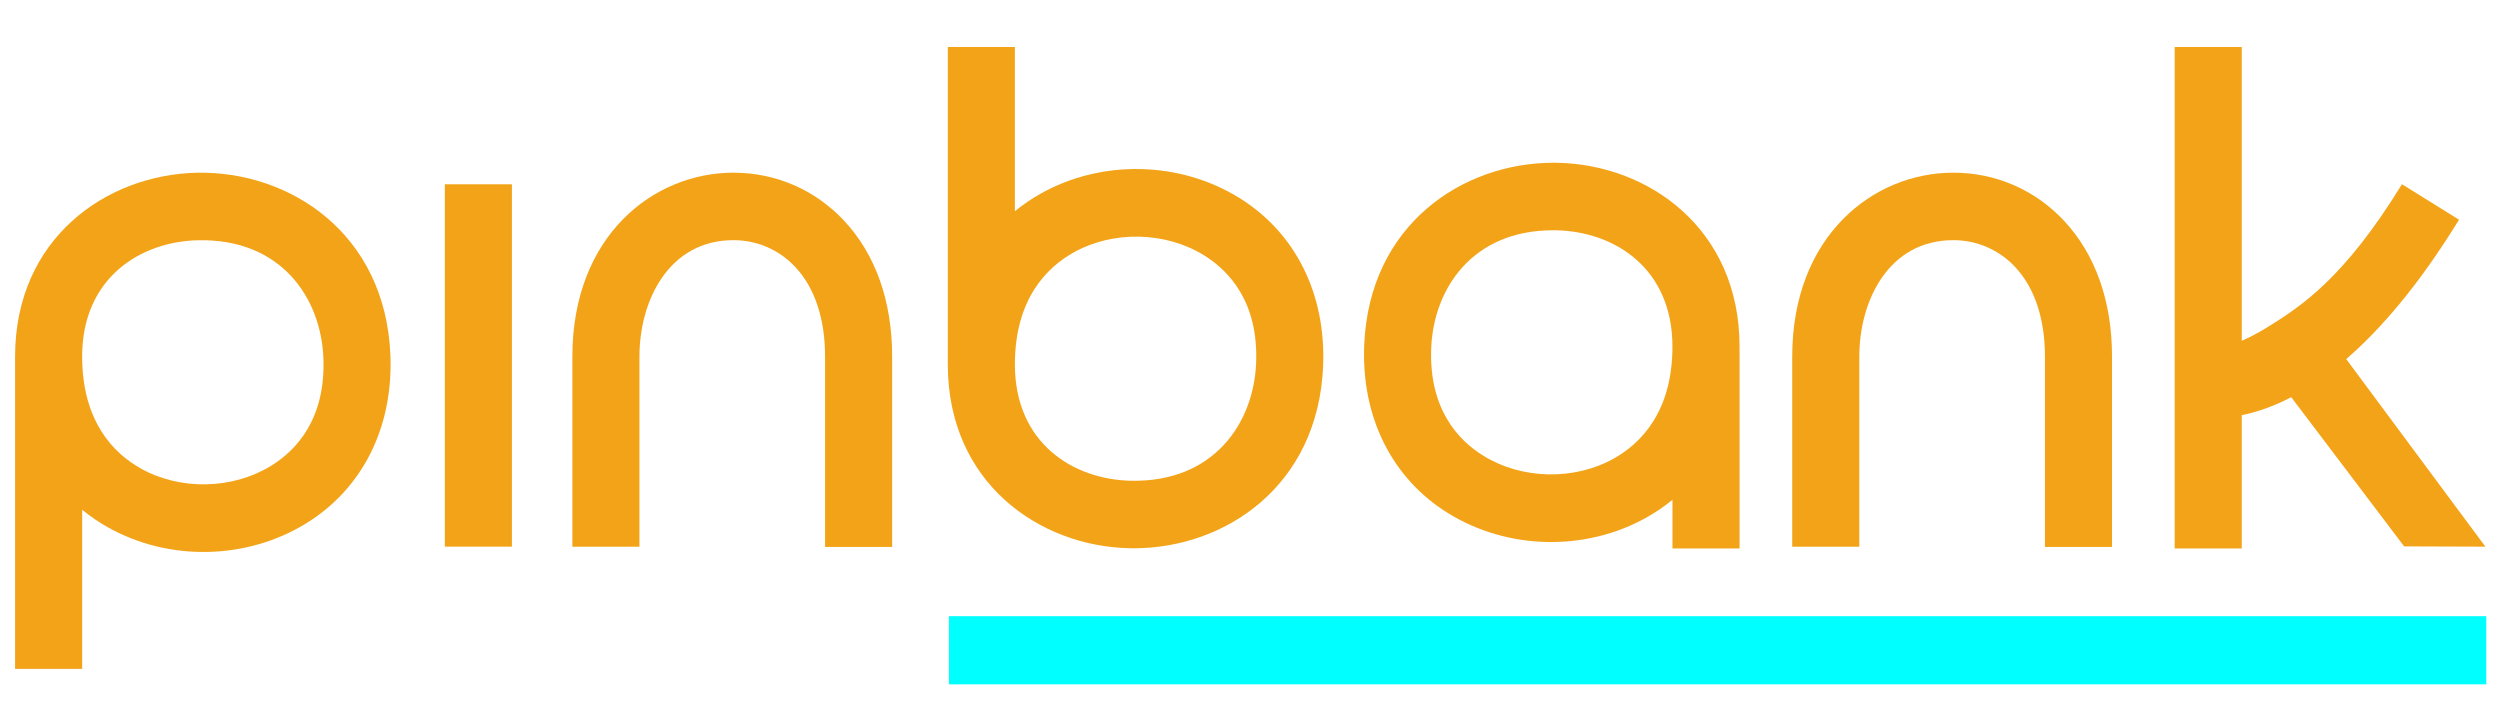
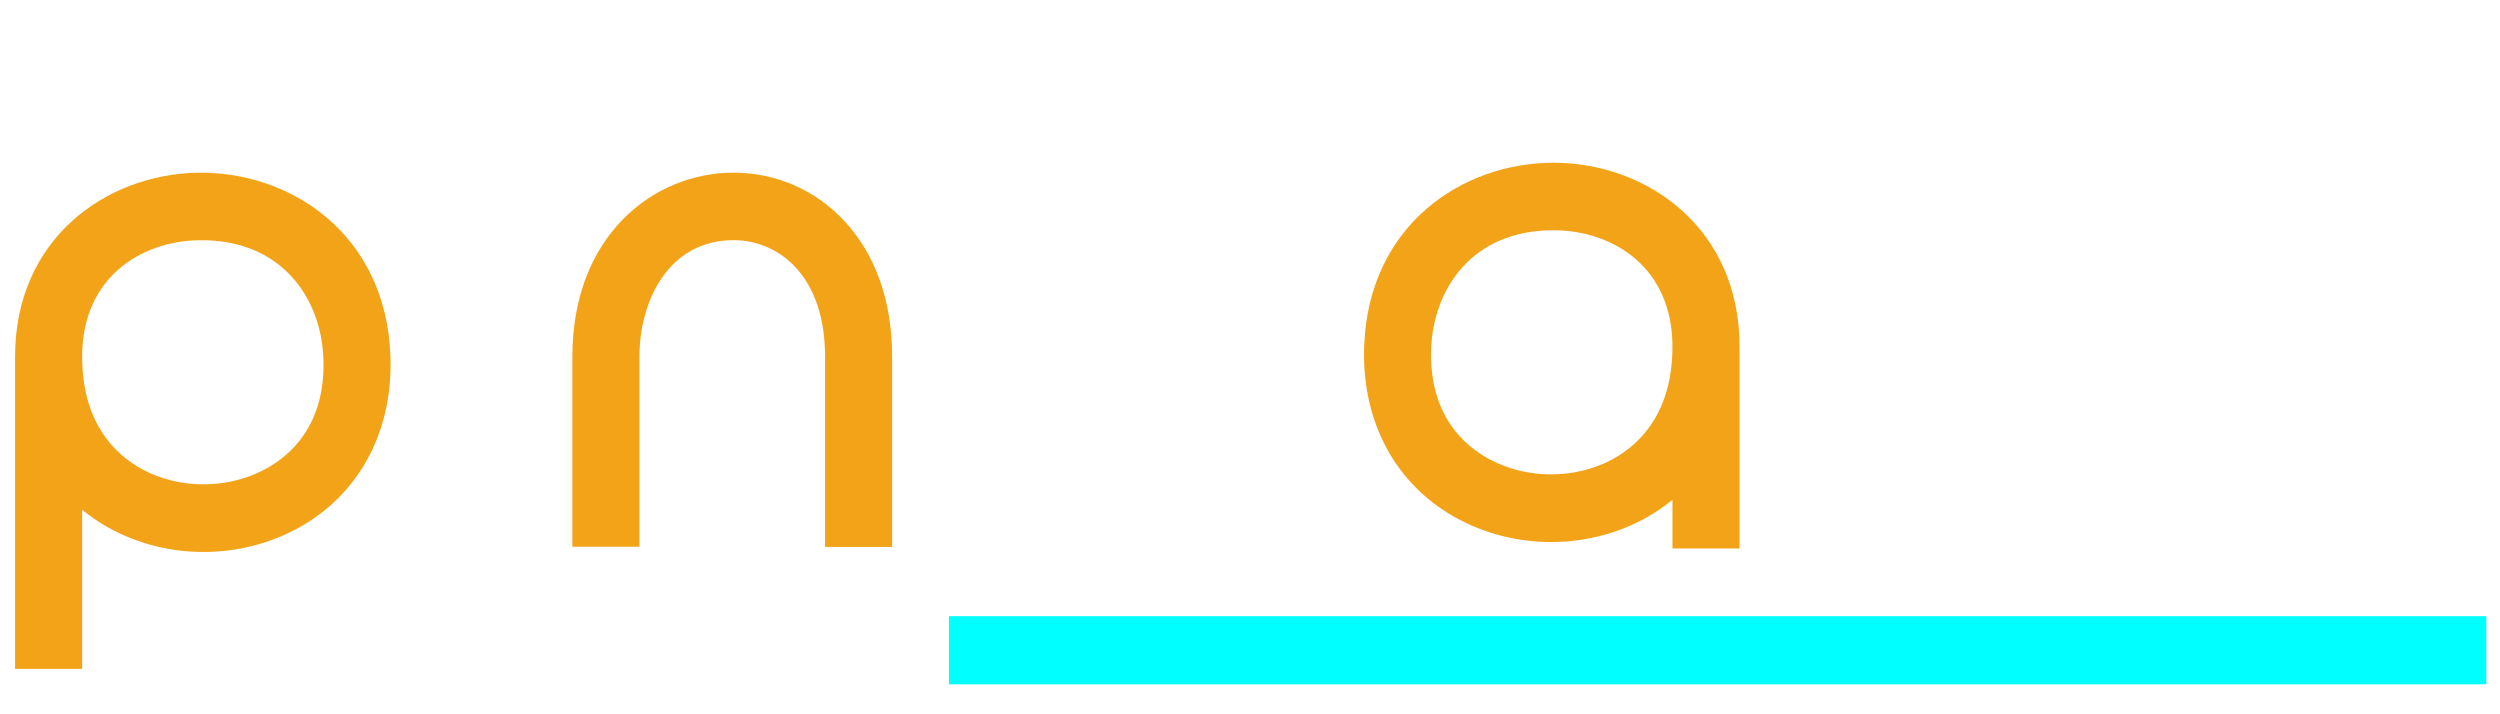
<svg xmlns="http://www.w3.org/2000/svg" width="168" height="48" viewBox="0 0 168 48" fill="none">
  <path d="M5.522 44.95H1.014V23.96C1.014 16.013 7.162 11.732 13.234 11.608C19.442 11.481 25.906 15.653 26.235 23.868C26.429 28.707 24.371 32.823 20.588 35.161C16.583 37.635 11.345 37.74 7.243 35.432C6.628 35.085 6.054 34.692 5.522 34.255V44.951V44.95ZM5.522 23.961C5.522 28.345 7.655 30.466 9.445 31.473C12.103 32.97 15.634 32.899 18.229 31.294C19.917 30.252 21.895 28.148 21.731 24.053C21.569 20.035 18.914 16.034 13.323 16.145C9.44 16.224 5.52 18.671 5.52 23.961H5.522Z" fill="#F3A318" />
-   <path d="M76.185 36.844C76.094 36.844 76.003 36.844 75.911 36.841C69.838 36.717 63.692 32.436 63.692 24.489V3.159H68.2V14.196C68.732 13.759 69.306 13.366 69.921 13.019C74.023 10.709 79.26 10.816 83.266 13.29C87.049 15.626 89.108 19.742 88.914 24.582C88.589 32.677 82.312 36.844 76.185 36.845V36.844ZM68.2 24.489C68.2 29.779 72.118 32.227 76.003 32.306C81.58 32.42 84.249 28.416 84.411 24.398C84.575 20.301 82.597 18.198 80.909 17.156C78.312 15.552 74.783 15.481 72.125 16.978C70.335 17.986 68.201 20.107 68.201 24.489H68.2Z" fill="#F3A318" />
  <path d="M116.897 36.858H112.389V33.586C111.857 34.023 111.283 34.416 110.668 34.763C106.566 37.073 101.329 36.966 97.323 34.492C93.54 32.155 91.481 28.04 91.675 23.2C92 15.104 98.277 10.936 104.405 10.936C104.495 10.936 104.586 10.936 104.678 10.939C110.751 11.063 116.898 15.345 116.898 23.291V36.856L116.897 36.858ZM104.355 15.475C98.928 15.475 96.337 19.421 96.178 23.384C96.014 27.481 97.992 29.584 99.68 30.625C102.275 32.23 105.806 32.301 108.465 30.804C110.254 29.796 112.388 27.674 112.388 23.292C112.388 18.003 108.469 15.555 104.585 15.476C104.508 15.475 104.431 15.473 104.354 15.473L104.355 15.475Z" fill="#F3A318" />
  <path d="M59.952 36.756H55.445V23.961C55.445 21.417 54.751 19.333 53.437 17.936C52.348 16.778 50.874 16.139 49.288 16.139C44.948 16.139 42.971 20.194 42.971 23.961V36.739H38.463V23.961C38.463 15.848 43.909 11.604 49.288 11.604C52.126 11.604 54.763 12.746 56.712 14.82C58.832 17.076 59.952 20.236 59.952 23.961V36.756Z" fill="#F3A318" />
-   <path d="M141.928 36.756H137.42V23.961C137.42 21.417 136.726 19.333 135.412 17.936C134.323 16.778 132.849 16.139 131.263 16.139C126.923 16.139 124.946 20.194 124.946 23.961V36.739H120.438V23.961C120.438 15.848 125.885 11.604 131.263 11.604C134.102 11.604 136.738 12.746 138.688 14.82C140.808 17.076 141.928 20.236 141.928 23.961V36.756Z" fill="#F3A318" />
-   <path d="M34.4 12.384H29.892V36.734H34.4V12.384Z" fill="#F3A318" />
-   <path d="M161.555 36.717L167.02 36.736L157.666 24.13C159.949 22.156 162.523 19.198 165.246 14.765L161.412 12.379C157.518 18.718 154.625 20.595 152.337 22.009C151.709 22.396 151.142 22.685 150.646 22.902V3.159H146.138V36.858H150.646V27.897C151.546 27.719 152.669 27.369 153.971 26.691L161.557 36.715L161.555 36.717Z" fill="#F3A318" />
+   <path d="M34.4 12.384H29.892V36.734V12.384Z" fill="#F3A318" />
  <path d="M167.077 45.987V41.407L63.769 41.407V45.987L167.077 45.987Z" fill="#00FFFF" />
</svg>